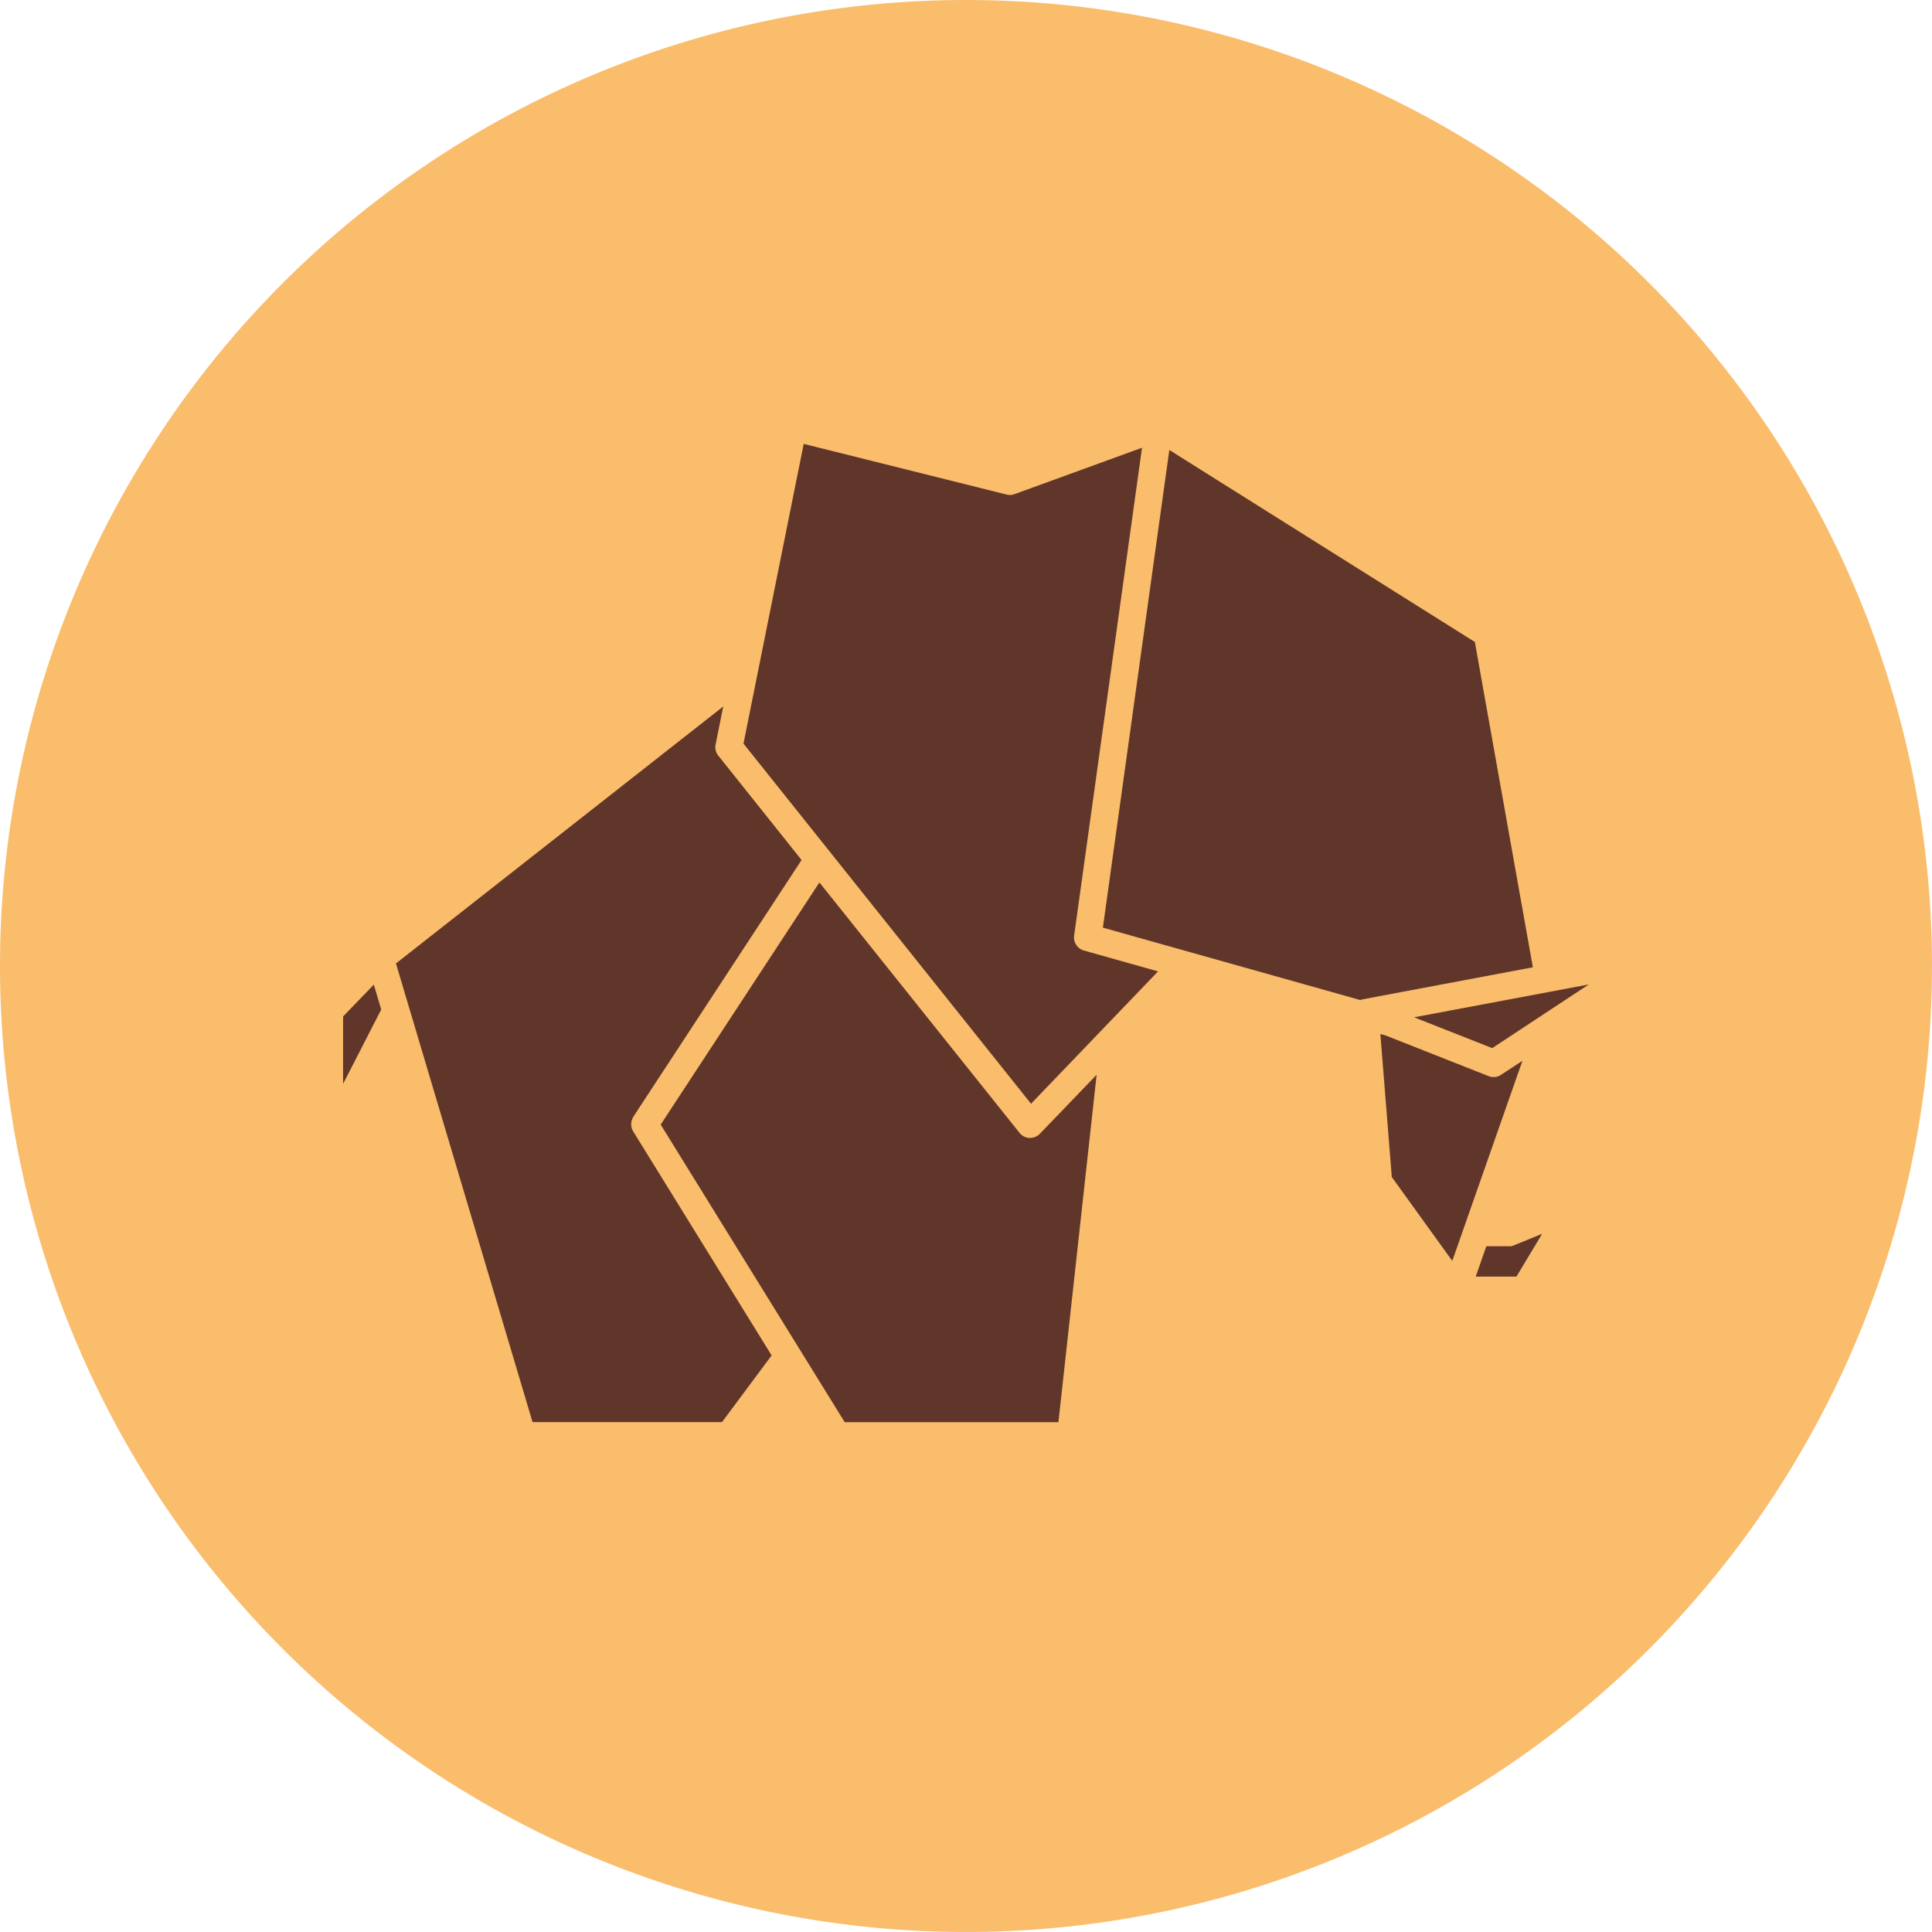
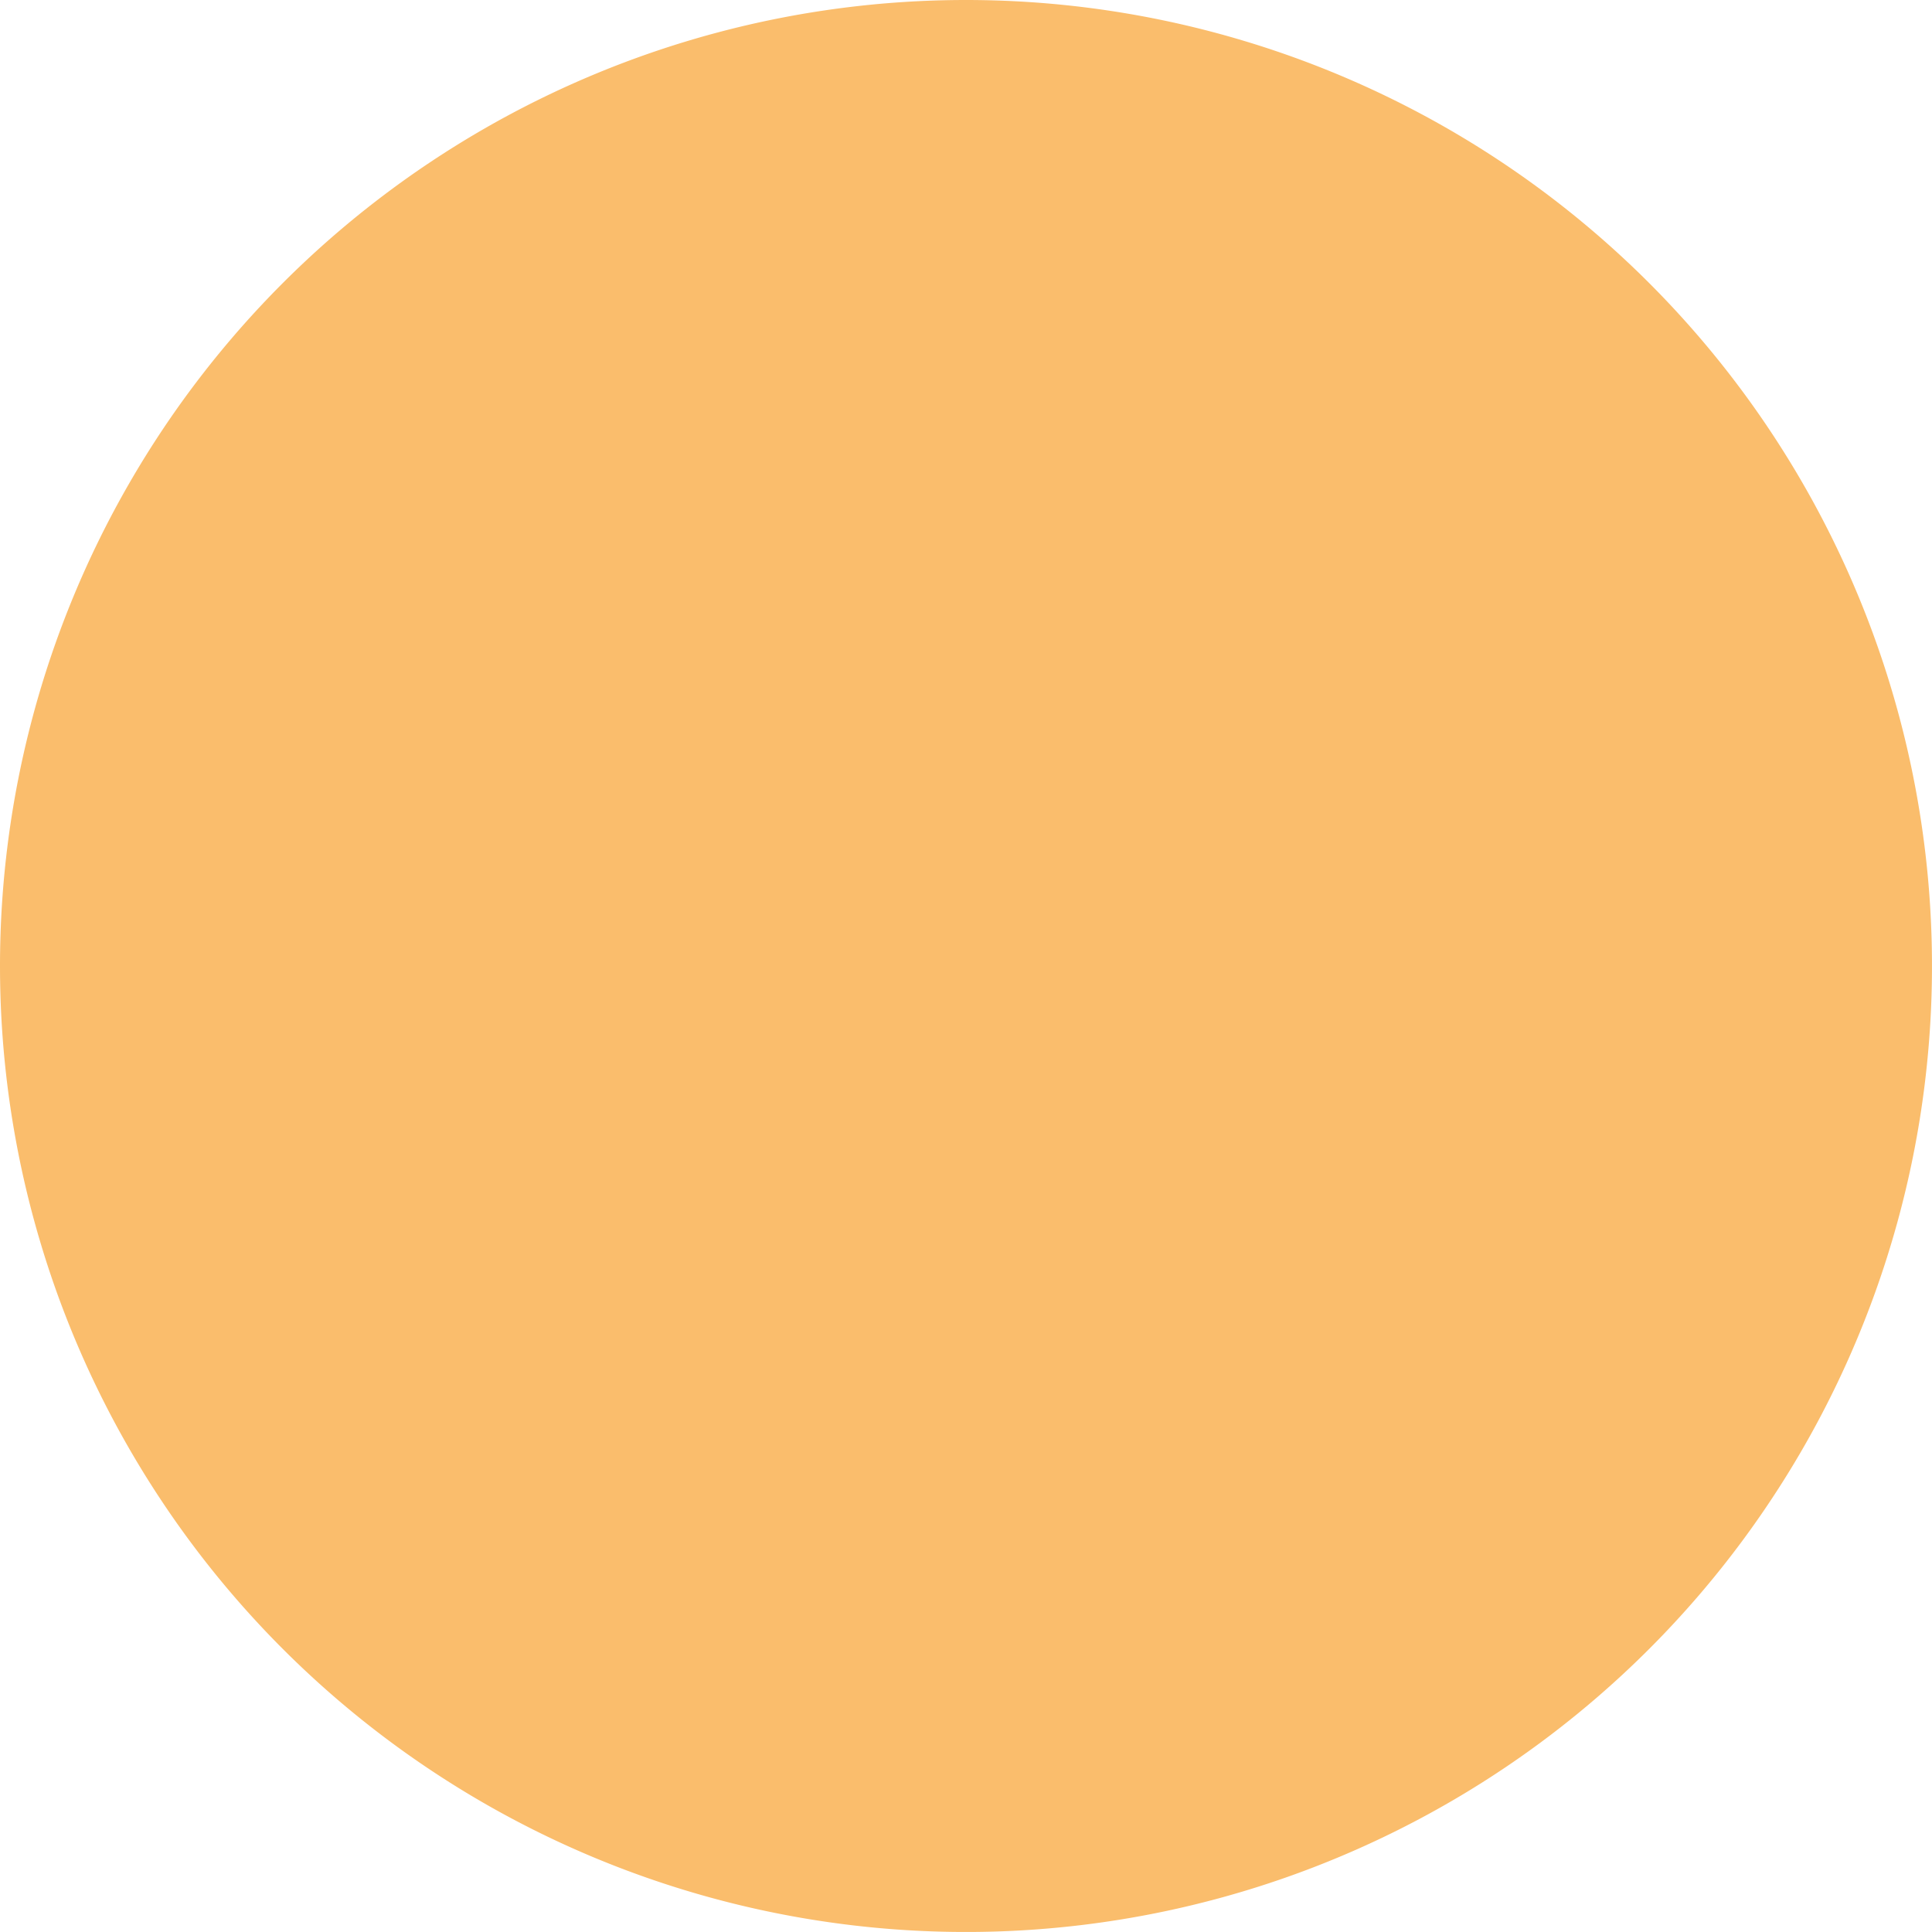
<svg xmlns="http://www.w3.org/2000/svg" width="154.727" height="154.727" viewBox="0 0 154.727 154.727">
  <g id="Grupo_2000" data-name="Grupo 2000" transform="translate(2601.138 -1589.993)">
    <path id="Trazado_46136" data-name="Trazado 46136" d="M257.579,73.922a77.363,77.363,0,1,1-77.363,77.363,77.363,77.363,0,0,1,77.363-77.363" transform="translate(-2781.354 1516.071)" fill="#fabd6c" />
-     <path id="Trazado_46137" data-name="Trazado 46137" d="M300.539,148.234l-13.63,2.565-.061.019-.07.018-.058.022-20.617-5.8,5.321-38.254,24.469,15.378ZM228.488,160.22l13.485-20.577-6.673-8.364a1.086,1.086,0,0,1-.211-.9l.611-3.034-26.213,20.582,10.94,36.732H235.6l3.974-5.341-11.082-17.933a1.088,1.088,0,0,1,.014-1.174m-23.252-8.039v5.4l3.055-5.957-.594-1.994Zm55.019,9.732h-.051a1.1,1.1,0,0,1-.8-.419L243.4,141.439l-12.711,19.393,14.737,23.833h17.117l3.06-27.827-4.544,4.725a1.084,1.084,0,0,1-.787.334m38.354,8.674h-1.812l-.852,2.434h3.262l2.058-3.428-2.245.919a.908.908,0,0,1-.417.081m-.628-13.733a1.084,1.084,0,0,1-1,.105l-8.234-3.252-.433-.122.915,11.455,4.845,6.719,5.619-16.028ZM263.8,145.7l5.438-39.075-10.217,3.717a1.089,1.089,0,0,1-.627.033l-16.251-4.06L237.32,130.32l23.029,28.842,10.172-10.6-5.933-1.67a1.089,1.089,0,0,1-.787-1.2m33.482,9.015,7.736-5.1-3.026.57-10.966,2.062Z" transform="translate(-2778.915 1519.226)" fill="#61362a" />
  </g>
</svg>